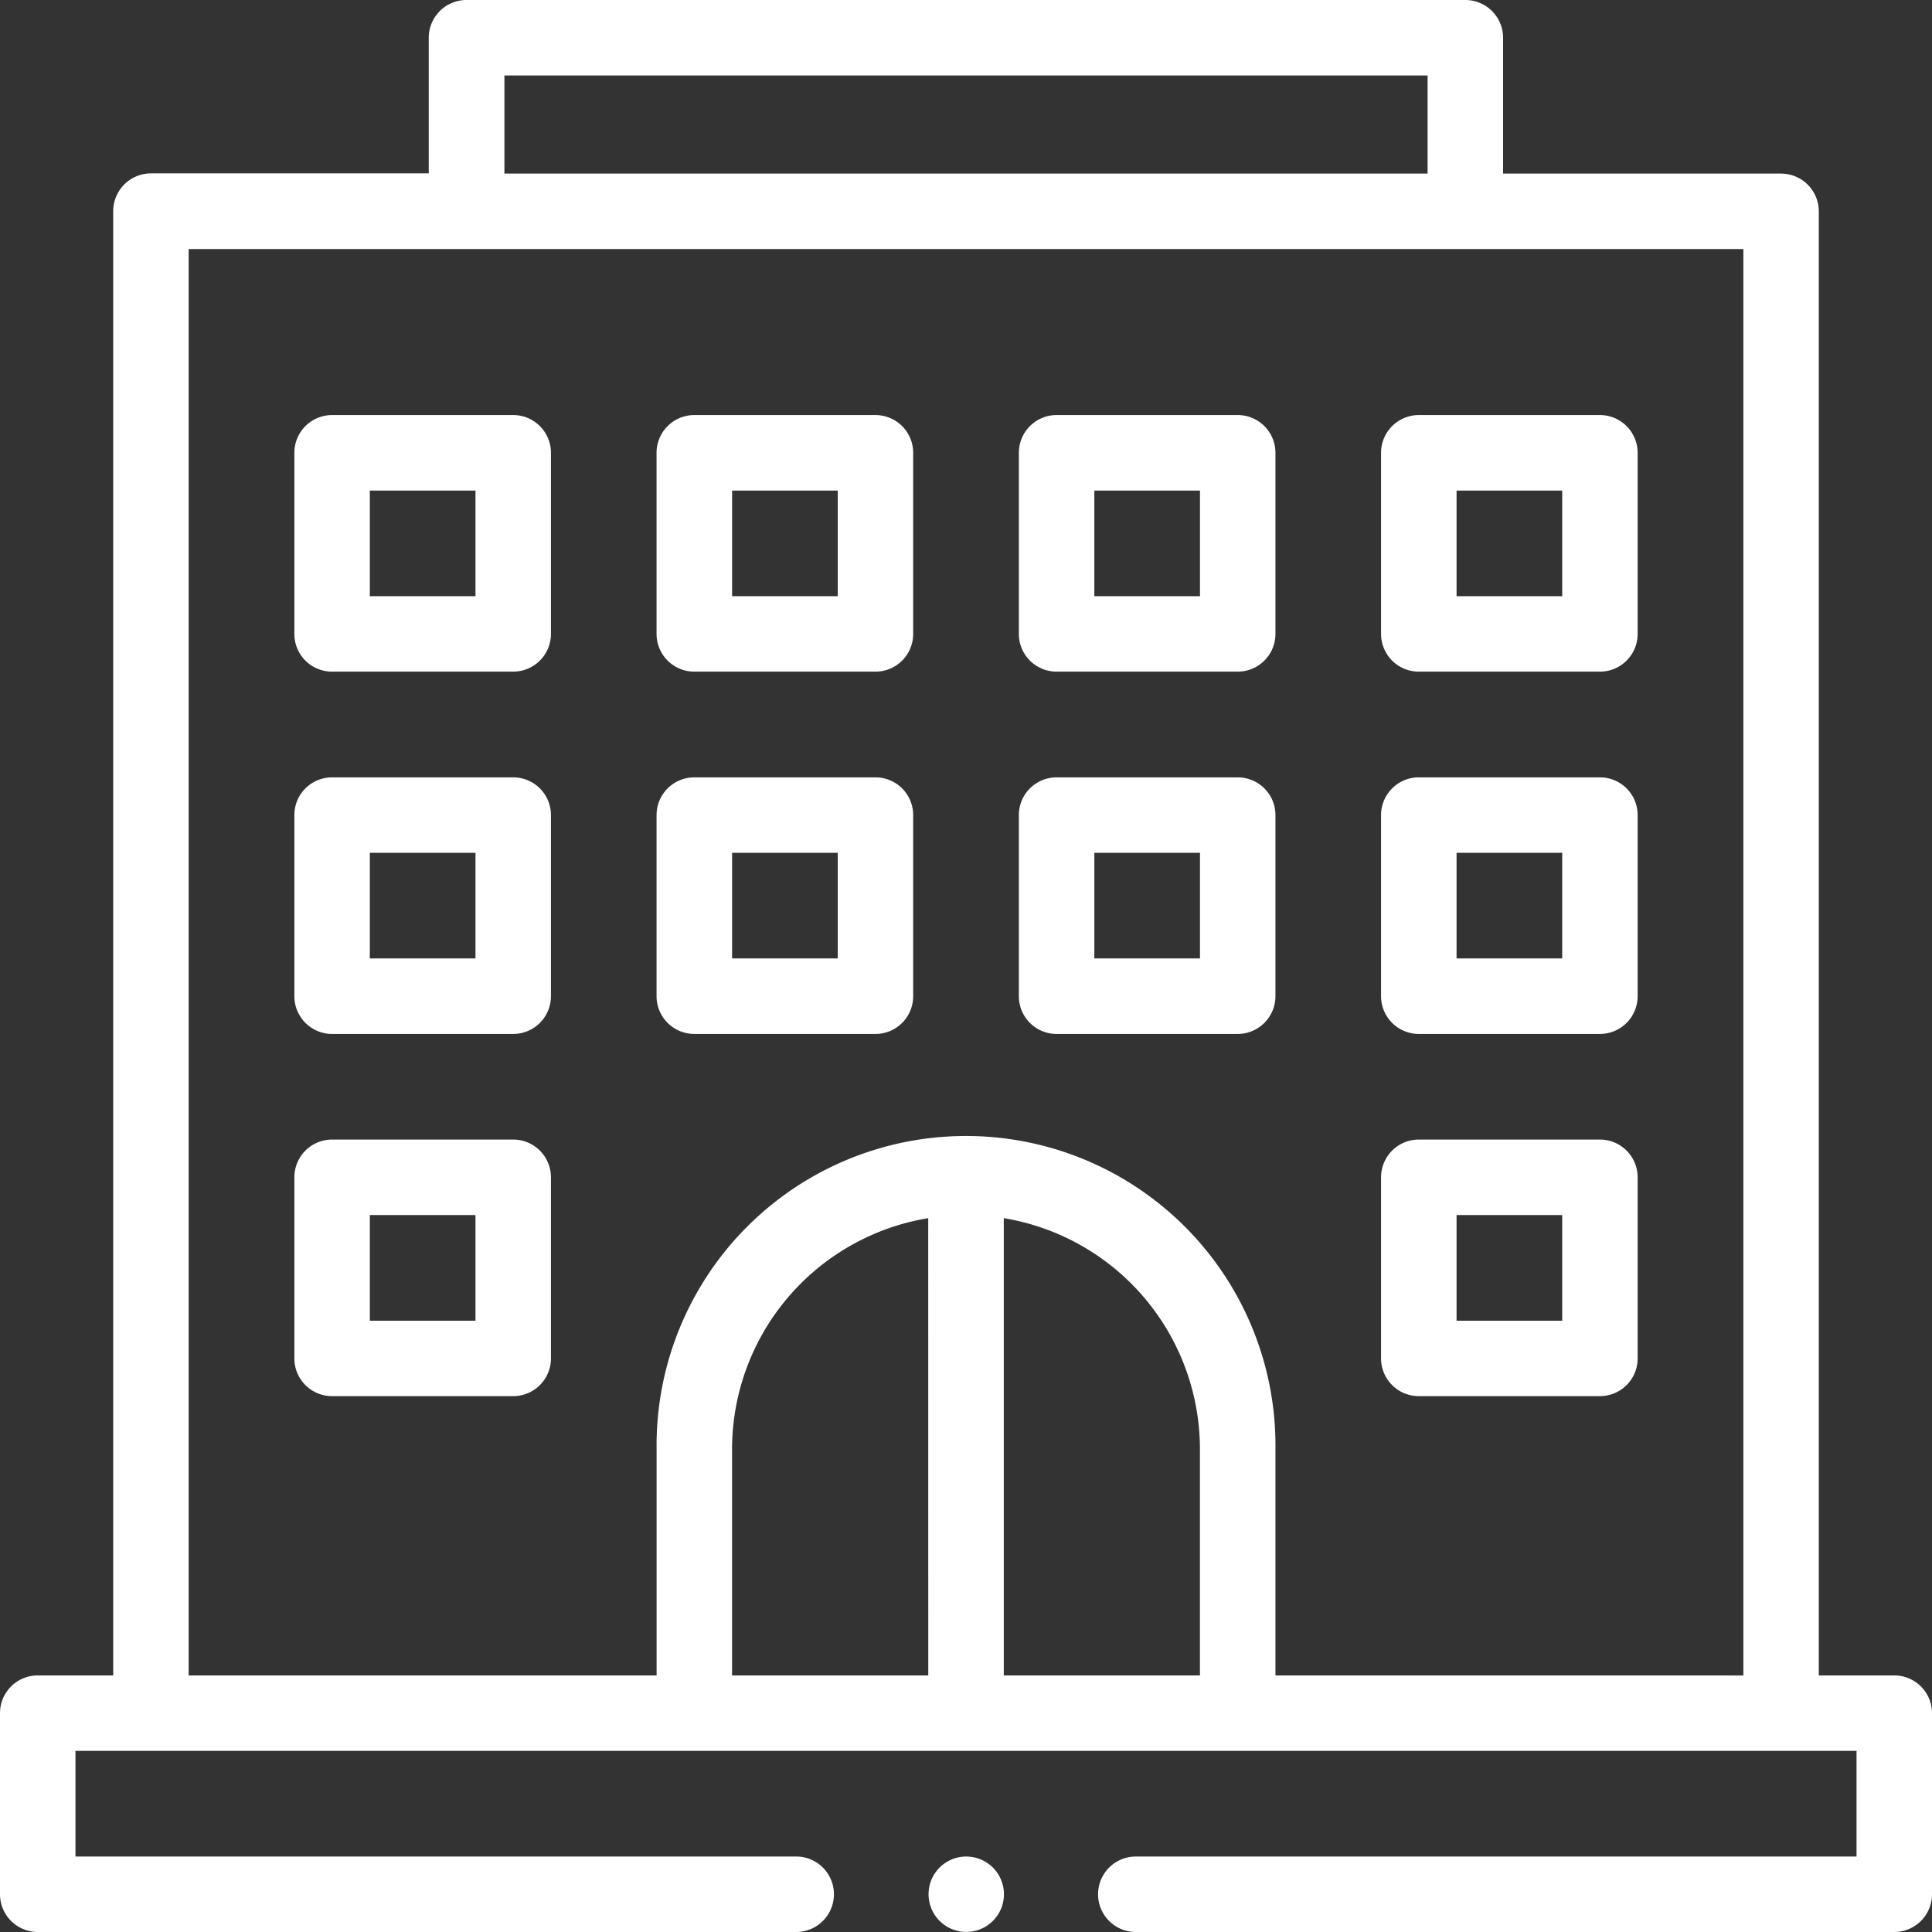
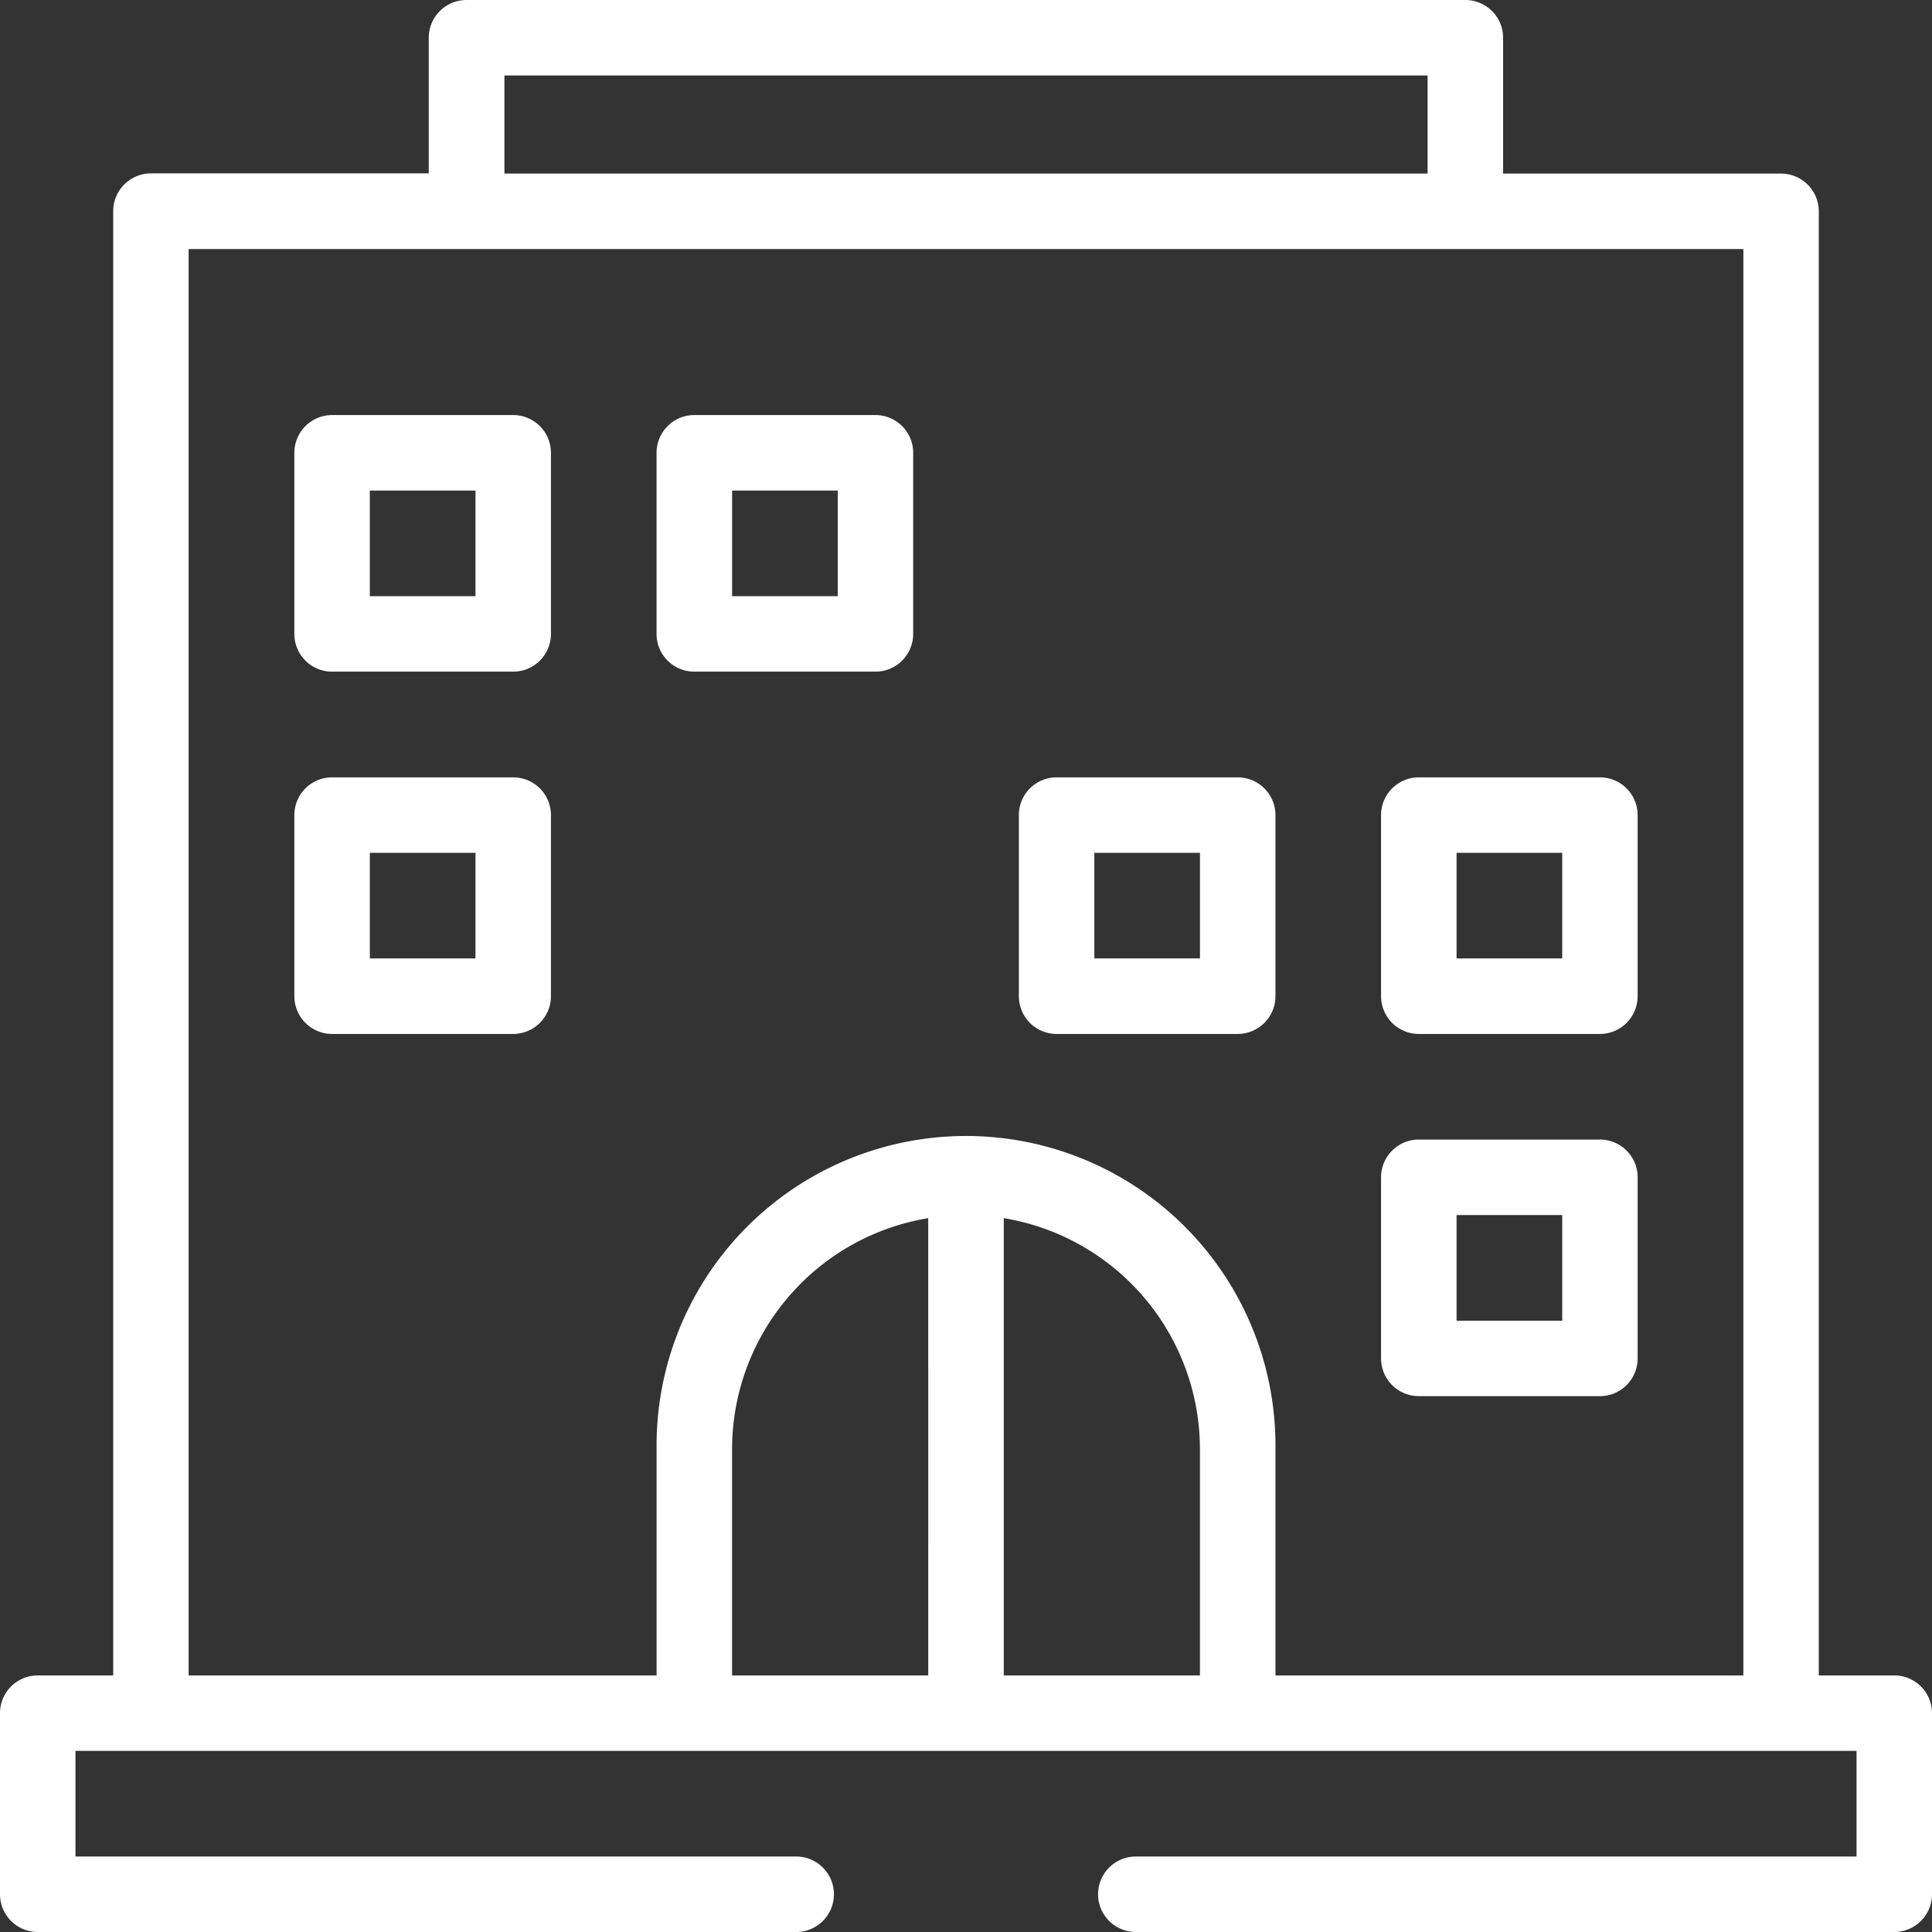
<svg xmlns="http://www.w3.org/2000/svg" width="47" height="47" viewBox="0 0 47 47">
  <rect x="0" y="0" width="47" height="47" fill="#333333" stroke="none" />
  <defs>
    <style>.a{fill:#fff;}</style>
  </defs>
  <path class="a" d="M46.082,40.758H44.246V5.141a.919.919,0,0,0-.918-.918H36.566V.918A.919.919,0,0,0,35.648,0h-24.3a.919.919,0,0,0-.918.918v3.3H3.672a.919.919,0,0,0-.918.918V40.758H.918A.918.918,0,0,0,0,41.676v4.405A.919.919,0,0,0,.918,47H19.369a.918.918,0,1,0,0-1.836H1.836V42.593H45.164v2.571H27.631a.918.918,0,1,0,0,1.836H46.082A.919.919,0,0,0,47,46.082V41.676a.918.918,0,0,0-.918-.918ZM12.271,1.836H34.729V4.222H12.271ZM22.582,40.758H17.809V35.25a5.7,5.7,0,0,1,4.772-5.616Zm1.837,0V29.634a5.7,5.7,0,0,1,4.772,5.616v5.508Zm6.609,0V35.25a7.528,7.528,0,1,0-15.055,0v5.508H4.589V6.059H42.411v34.7Z" />
  <path class="a" d="M10.961,7.949H6.554a.918.918,0,0,0-.917.918v4.407a.917.917,0,0,0,.917.917h4.407a.918.918,0,0,0,.918-.917V8.867A.919.919,0,0,0,10.961,7.949Zm-.918,4.407H7.473V9.786h2.57Z" transform="translate(1.524 2.148)" />
  <path class="a" d="M17.9,7.949H13.492a.919.919,0,0,0-.918.918v4.407a.918.918,0,0,0,.918.917H17.9a.917.917,0,0,0,.917-.917V8.867A.918.918,0,0,0,17.9,7.949Zm-.918,4.407h-2.57V9.786h2.57Z" transform="translate(3.398 2.148)" />
-   <path class="a" d="M24.836,7.949H20.429a.918.918,0,0,0-.917.918v4.407a.917.917,0,0,0,.917.917h4.407a.918.918,0,0,0,.918-.917V8.867A.919.919,0,0,0,24.836,7.949Zm-.918,4.407h-2.57V9.786h2.57Z" transform="translate(5.274 2.148)" />
-   <path class="a" d="M31.774,7.949H27.367a.919.919,0,0,0-.918.918v4.407a.918.918,0,0,0,.918.917h4.407a.917.917,0,0,0,.917-.917V8.867A.918.918,0,0,0,31.774,7.949Zm-.918,4.407h-2.57V9.786h2.57Z" transform="translate(7.148 2.148)" />
  <path class="a" d="M10.961,14.887H6.554a.917.917,0,0,0-.917.917v4.407a.918.918,0,0,0,.917.918h4.407a.919.919,0,0,0,.918-.918V15.8A.918.918,0,0,0,10.961,14.887Zm-.918,4.405H7.473v-2.57h2.57Z" transform="translate(1.524 4.024)" />
-   <path class="a" d="M17.9,14.887H13.492a.918.918,0,0,0-.918.917v4.407a.919.919,0,0,0,.918.918H17.9a.918.918,0,0,0,.917-.918V15.8A.917.917,0,0,0,17.9,14.887Zm-.918,4.405h-2.57v-2.57h2.57Z" transform="translate(3.398 4.024)" />
  <path class="a" d="M24.836,14.887H20.429a.917.917,0,0,0-.917.917v4.407a.918.918,0,0,0,.917.918h4.407a.919.919,0,0,0,.918-.918V15.8A.918.918,0,0,0,24.836,14.887Zm-.918,4.405h-2.57v-2.57h2.57Z" transform="translate(5.274 4.024)" />
  <path class="a" d="M31.774,14.887H27.367a.918.918,0,0,0-.918.917v4.407a.919.919,0,0,0,.918.918h4.407a.918.918,0,0,0,.917-.918V15.8A.917.917,0,0,0,31.774,14.887Zm-.918,4.405h-2.57v-2.57h2.57Z" transform="translate(7.148 4.024)" />
-   <path class="a" d="M10.961,21.824H6.554a.918.918,0,0,0-.917.918v4.407a.917.917,0,0,0,.917.917h4.407a.918.918,0,0,0,.918-.917V22.742A.919.919,0,0,0,10.961,21.824Zm-.918,4.407H7.473v-2.57h2.57Z" transform="translate(1.524 5.898)" />
  <path class="a" d="M31.774,21.824H27.367a.919.919,0,0,0-.918.918v4.407a.918.918,0,0,0,.918.917h4.407a.917.917,0,0,0,.917-.917V22.742A.918.918,0,0,0,31.774,21.824Zm-.918,4.407h-2.57v-2.57h2.57Z" transform="translate(7.148 5.898)" />
-   <path class="a" d="M18.7,35.555a.917.917,0,1,0,.649.268A.928.928,0,0,0,18.7,35.555Z" transform="translate(4.805 9.609)" />
</svg>